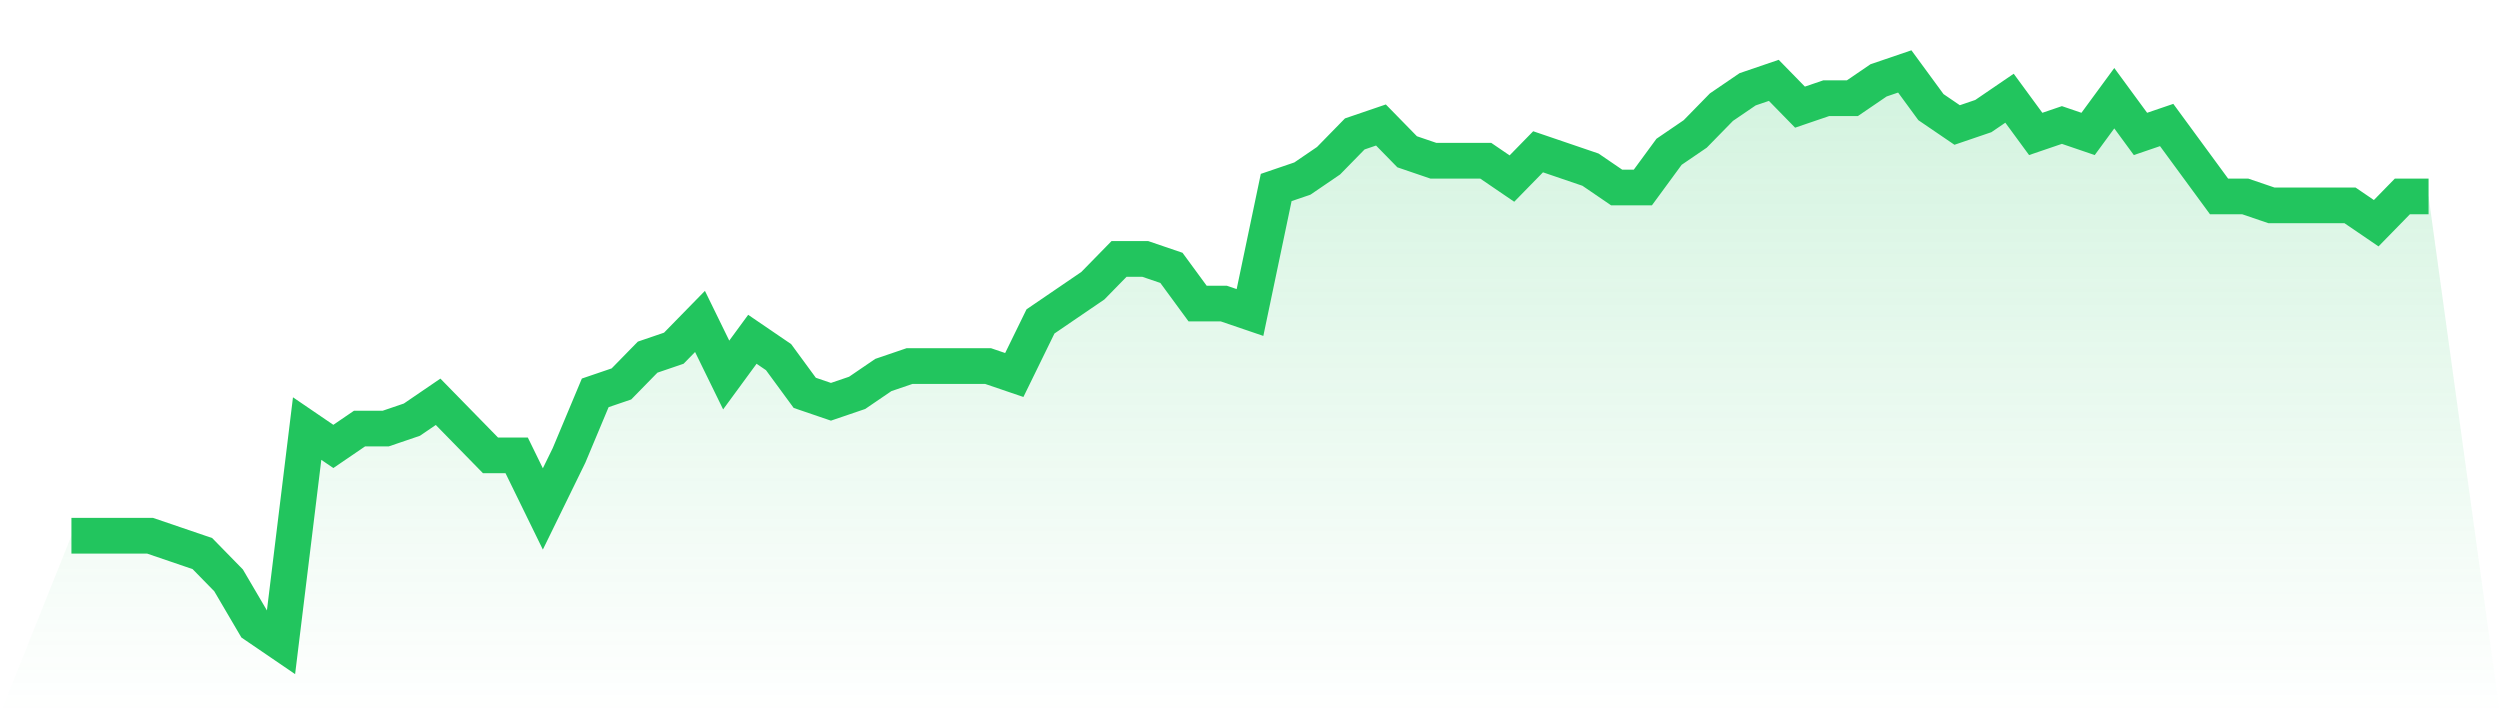
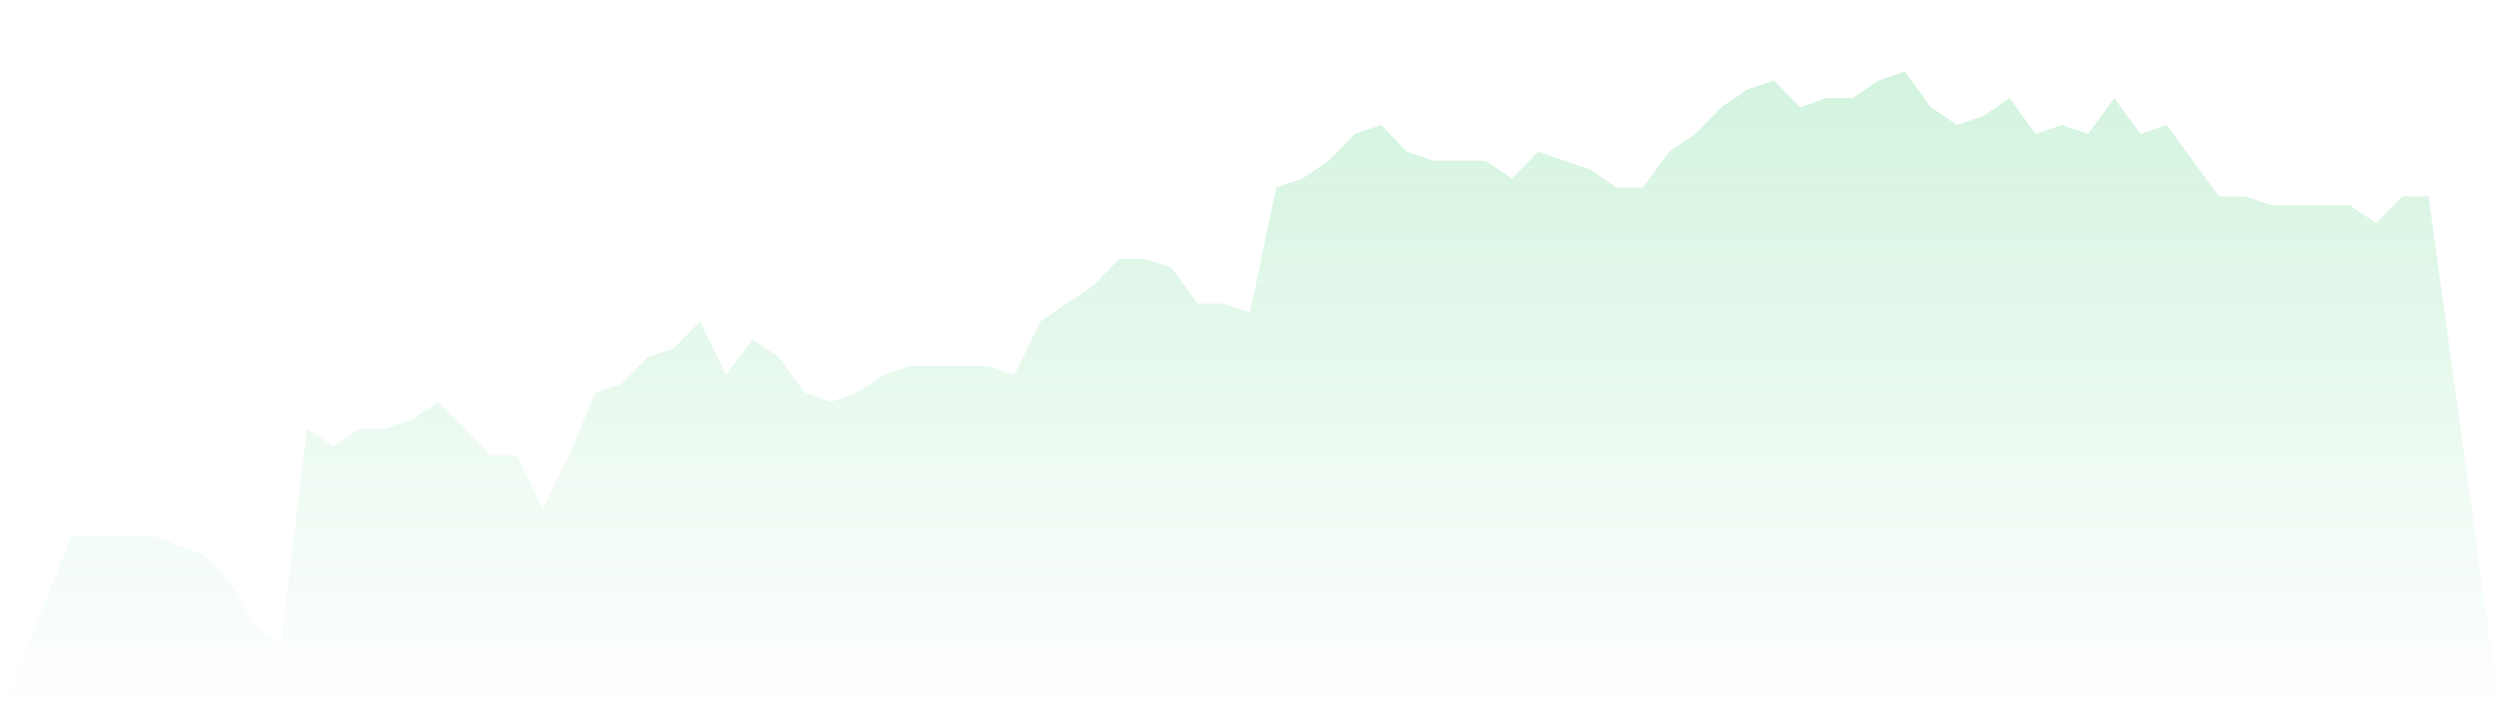
<svg xmlns="http://www.w3.org/2000/svg" viewBox="0 0 140 40">
  <defs>
    <linearGradient id="gradient" x1="0" x2="0" y1="0" y2="1">
      <stop offset="0%" stop-color="#22c55e" stop-opacity="0.2" />
      <stop offset="100%" stop-color="#22c55e" stop-opacity="0" />
    </linearGradient>
  </defs>
  <path d="M4,30 L4,30 L5.467,30 L6.933,30 L8.4,30 L9.867,30.5 L11.333,31 L12.8,32.5 L14.267,35 L15.733,36 L17.2,24 L18.667,25 L20.133,24 L21.6,24 L23.067,23.5 L24.533,22.5 L26,24 L27.467,25.5 L28.933,25.5 L30.4,28.5 L31.867,25.5 L33.333,22 L34.8,21.5 L36.267,20 L37.733,19.5 L39.2,18 L40.667,21 L42.133,19 L43.6,20 L45.067,22 L46.533,22.5 L48,22 L49.467,21 L50.933,20.5 L52.4,20.5 L53.867,20.5 L55.333,20.5 L56.8,21 L58.267,18 L59.733,17 L61.2,16 L62.667,14.5 L64.133,14.5 L65.6,15 L67.067,17 L68.533,17 L70,17.5 L71.467,10.5 L72.933,10 L74.4,9 L75.867,7.5 L77.333,7 L78.8,8.5 L80.267,9 L81.733,9 L83.2,9 L84.667,10 L86.133,8.5 L87.6,9 L89.067,9.5 L90.533,10.5 L92,10.5 L93.467,8.5 L94.933,7.5 L96.4,6 L97.867,5 L99.333,4.5 L100.8,6 L102.267,5.5 L103.733,5.5 L105.2,4.5 L106.667,4 L108.133,6 L109.6,7 L111.067,6.5 L112.533,5.5 L114,7.5 L115.467,7 L116.933,7.5 L118.4,5.5 L119.867,7.5 L121.333,7 L122.8,9 L124.267,11 L125.733,11 L127.2,11.5 L128.667,11.5 L130.133,11.5 L131.6,11.5 L133.067,12.5 L134.533,11 L136,11 L140,40 L0,40 z" fill="url(#gradient)" />
-   <path d="M4,30 L4,30 L5.467,30 L6.933,30 L8.4,30 L9.867,30.5 L11.333,31 L12.8,32.5 L14.267,35 L15.733,36 L17.2,24 L18.667,25 L20.133,24 L21.6,24 L23.067,23.5 L24.533,22.5 L26,24 L27.467,25.5 L28.933,25.5 L30.4,28.5 L31.867,25.5 L33.333,22 L34.8,21.5 L36.267,20 L37.733,19.5 L39.2,18 L40.667,21 L42.133,19 L43.6,20 L45.067,22 L46.533,22.5 L48,22 L49.467,21 L50.933,20.5 L52.4,20.5 L53.867,20.5 L55.333,20.5 L56.8,21 L58.267,18 L59.733,17 L61.2,16 L62.667,14.5 L64.133,14.5 L65.6,15 L67.067,17 L68.533,17 L70,17.5 L71.467,10.5 L72.933,10 L74.4,9 L75.867,7.5 L77.333,7 L78.8,8.5 L80.267,9 L81.733,9 L83.2,9 L84.667,10 L86.133,8.5 L87.6,9 L89.067,9.5 L90.533,10.5 L92,10.5 L93.467,8.5 L94.933,7.5 L96.4,6 L97.867,5 L99.333,4.5 L100.8,6 L102.267,5.5 L103.733,5.5 L105.2,4.5 L106.667,4 L108.133,6 L109.6,7 L111.067,6.5 L112.533,5.5 L114,7.5 L115.467,7 L116.933,7.5 L118.4,5.5 L119.867,7.5 L121.333,7 L122.8,9 L124.267,11 L125.733,11 L127.2,11.5 L128.667,11.5 L130.133,11.5 L131.6,11.5 L133.067,12.5 L134.533,11 L136,11" fill="none" stroke="#22c55e" stroke-width="2" />
</svg>